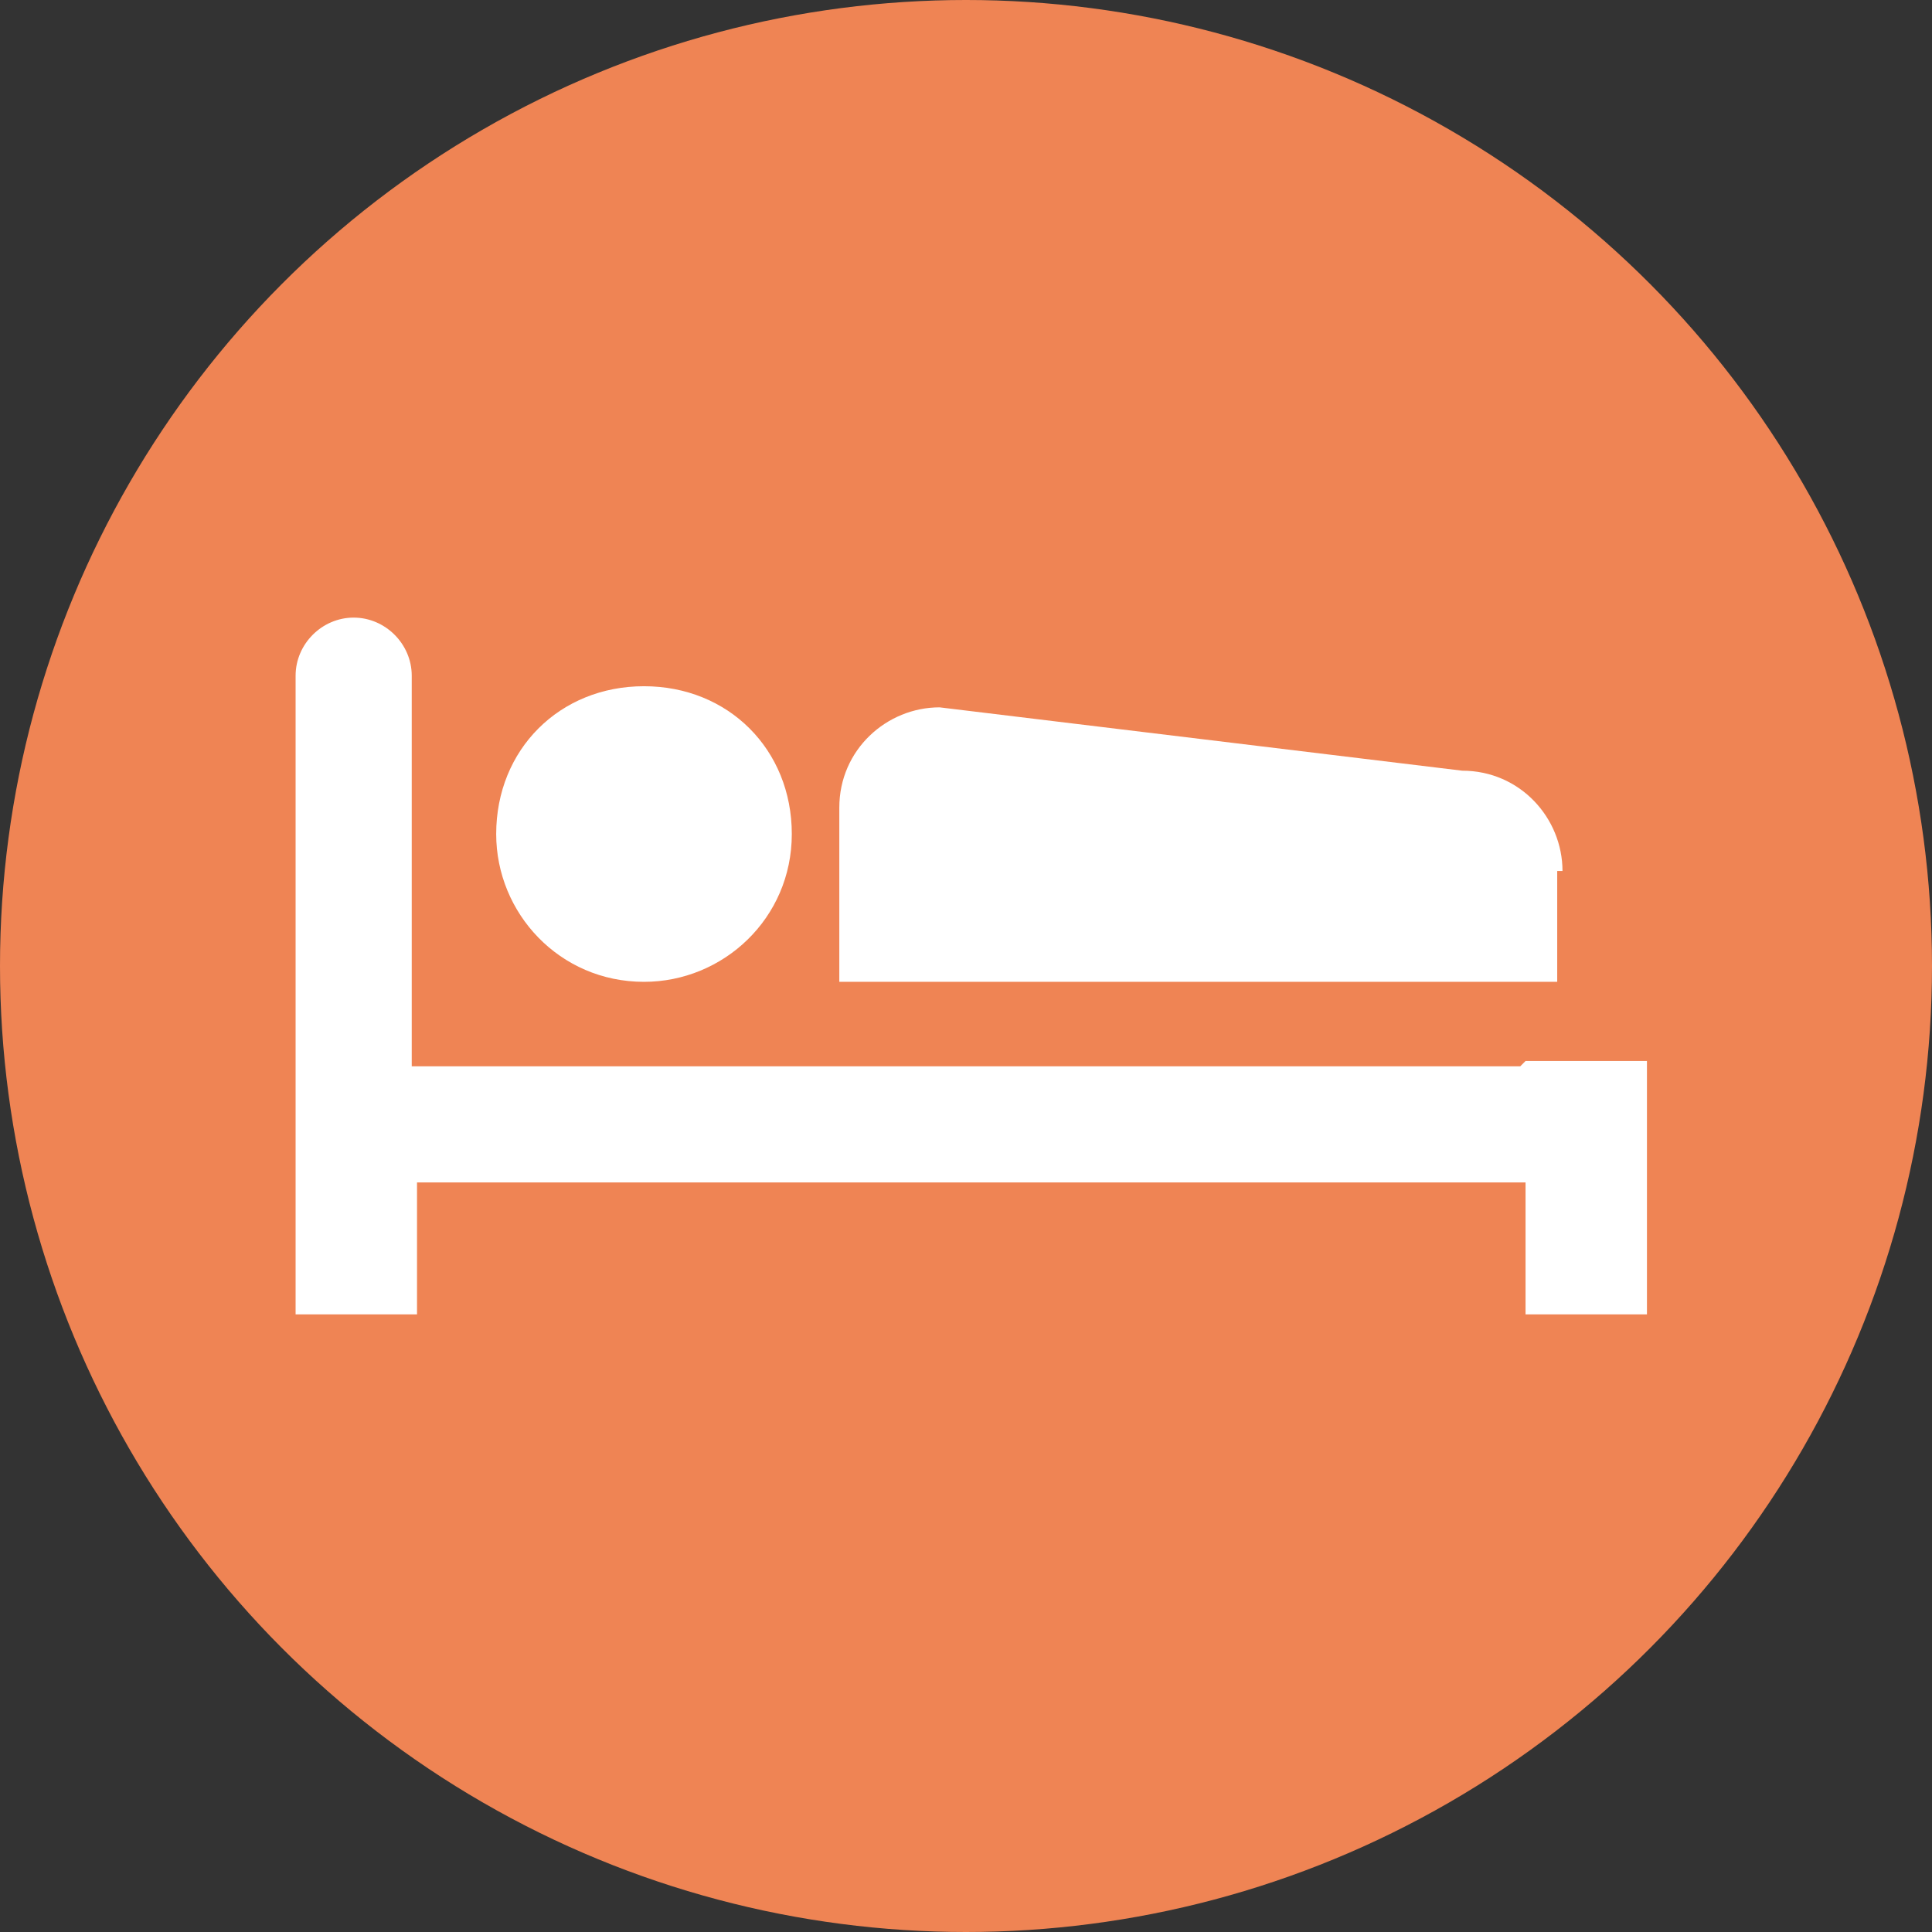
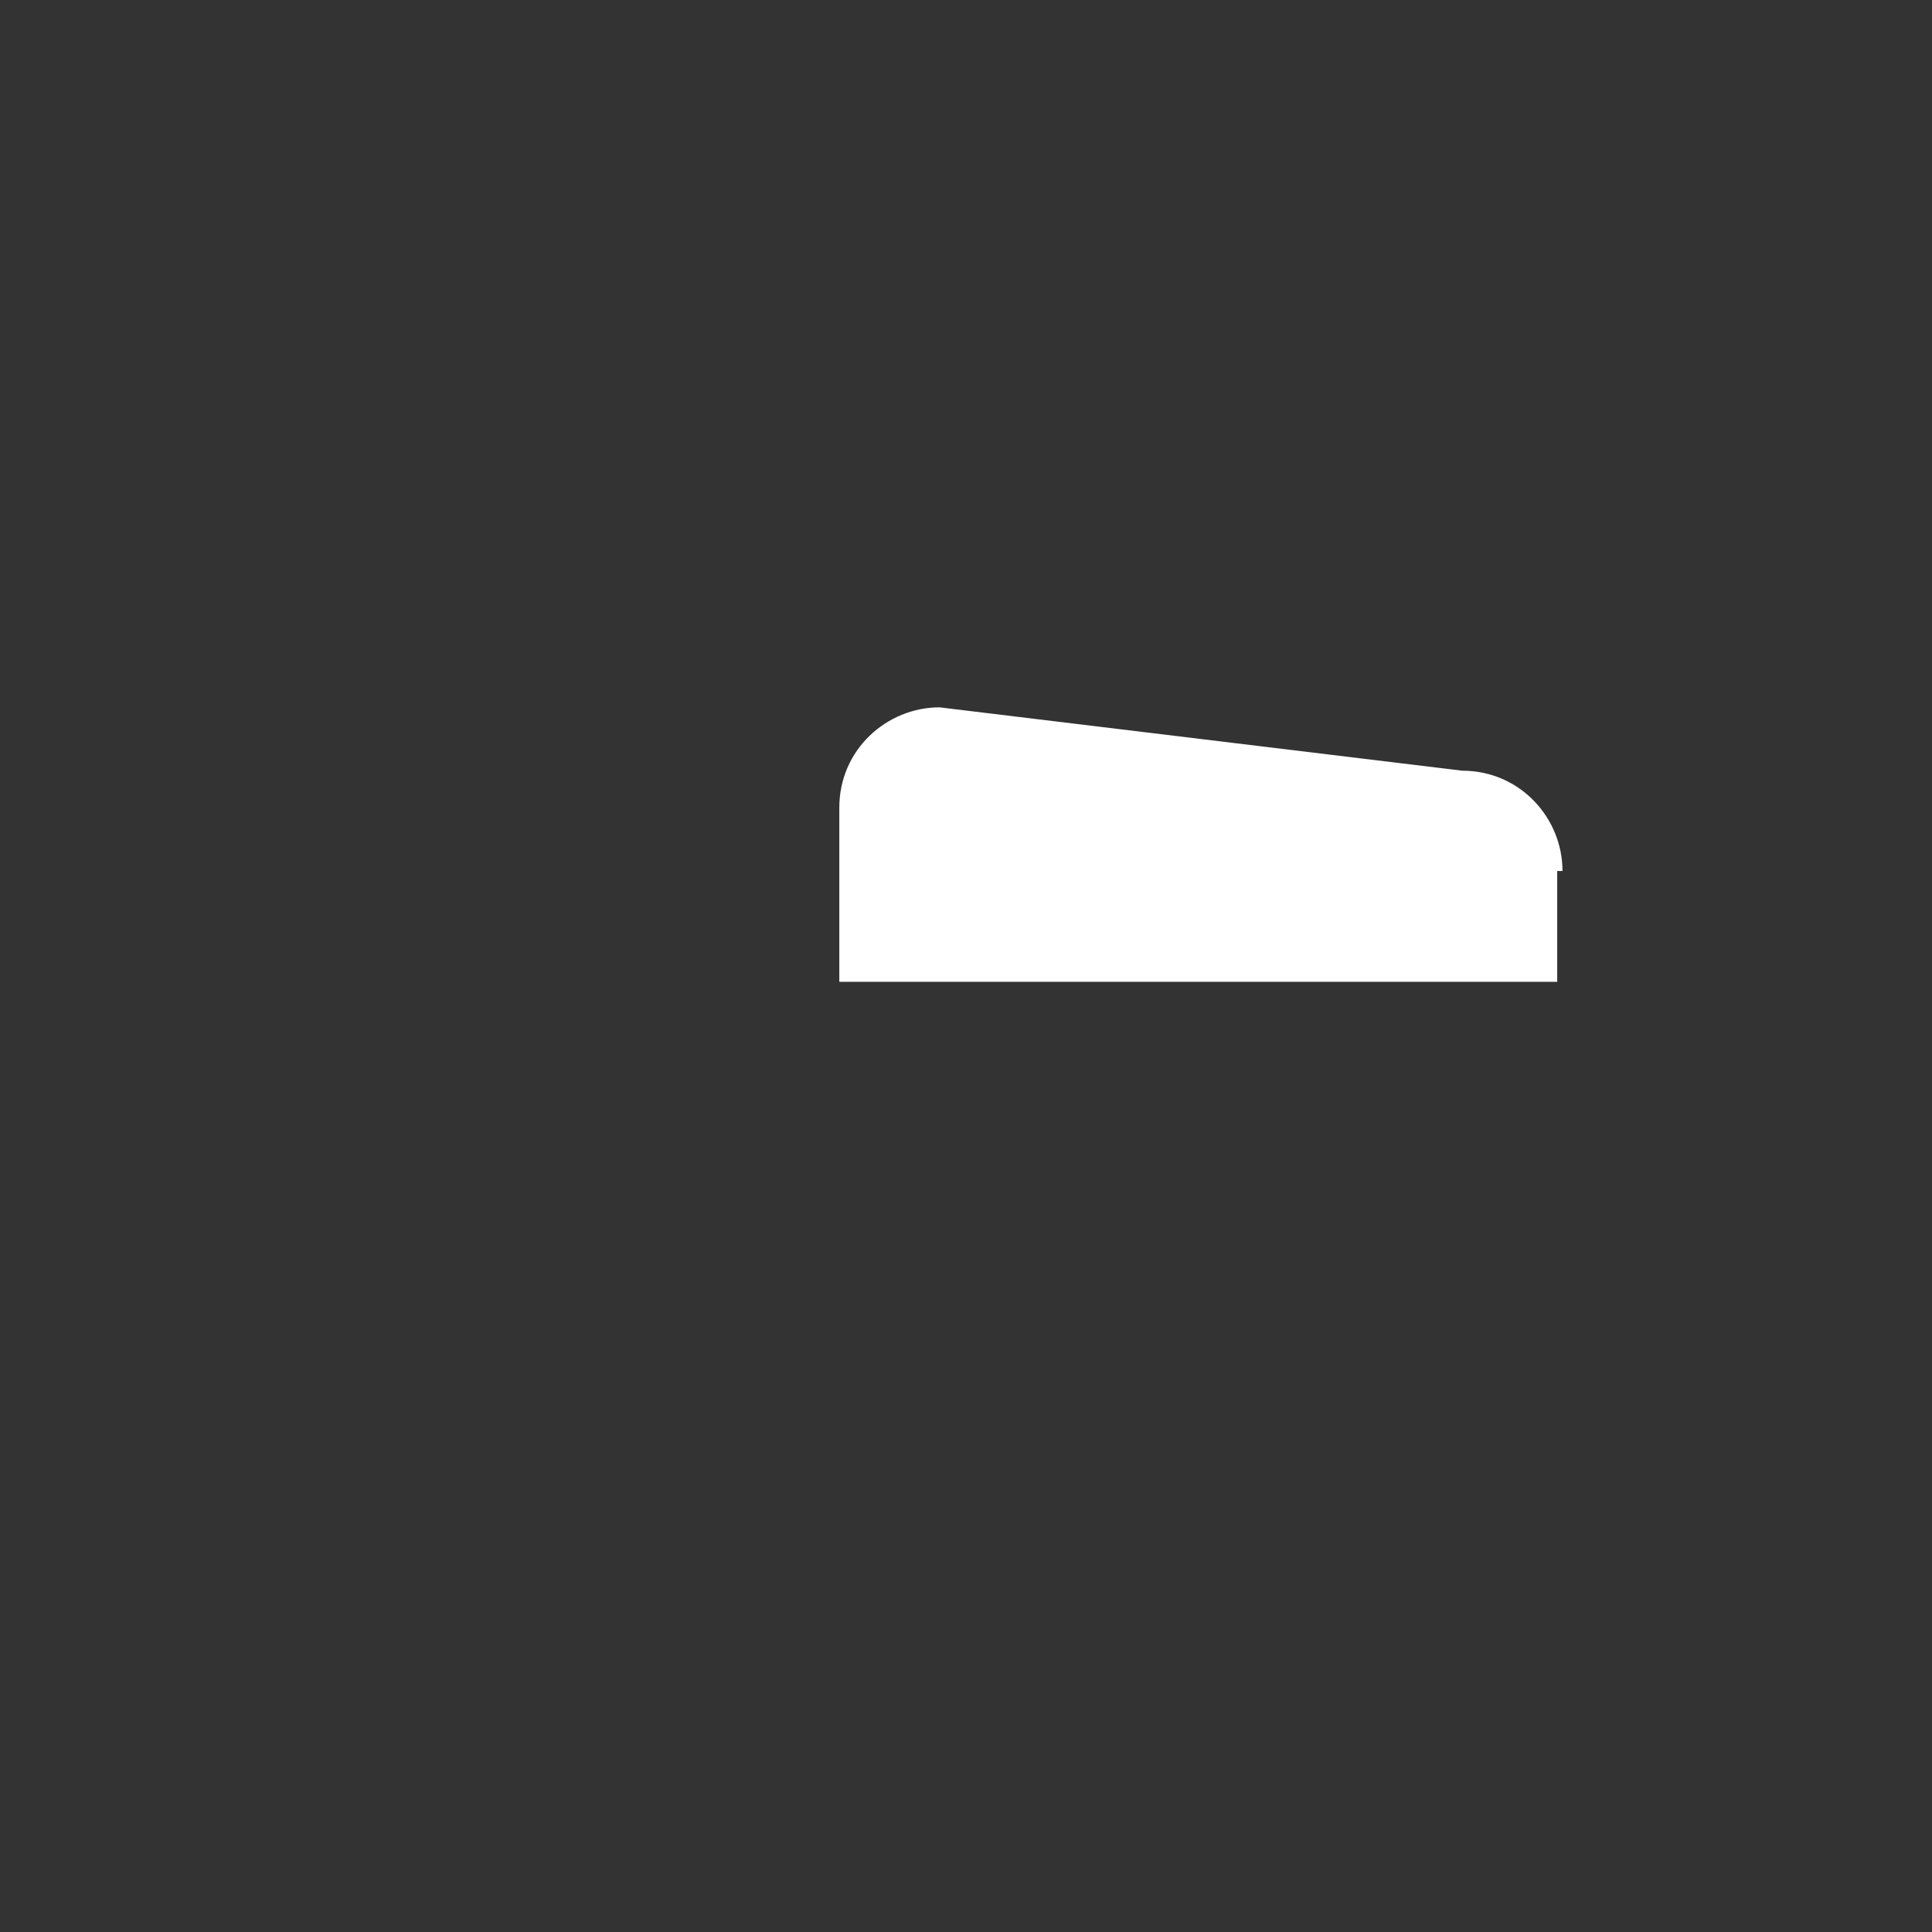
<svg xmlns="http://www.w3.org/2000/svg" id="b" width="12.9mm" height="12.9mm" viewBox="0 0 36.6 36.6">
  <rect x="0" y="0" width="36.6" height="36.6" fill="#333333" stroke="none" />
  <defs>
    <style>.d{fill:#ef8454;}.e{fill:#fff;}</style>
  </defs>
  <g id="c">
-     <circle class="d" cx="18.3" cy="18.3" r="18.3" />
-     <path class="e" d="M28.8,20.2H7.8v-7.4c0-.6-.5-1.1-1.1-1.1h0c-.6,0-1.1.5-1.1,1.1v12.1h0s2.3,0,2.3,0v-2.5h21v2.5h0s2.3,0,2.3,0v-4.8h-2.3Z" />
    <path class="e" d="M29.6,16.5c0-1-.8-1.9-1.9-1.9l-9.9-1.2c-1,0-1.9.8-1.9,1.9v3.3h13.6v-2.1h0Z" />
-     <path class="e" d="M12.2,18.6c1.5,0,2.8-1.2,2.8-2.8s-1.2-2.8-2.8-2.8-2.8,1.2-2.8,2.8c0,1.5,1.2,2.8,2.8,2.8Z" />
  </g>
</svg>